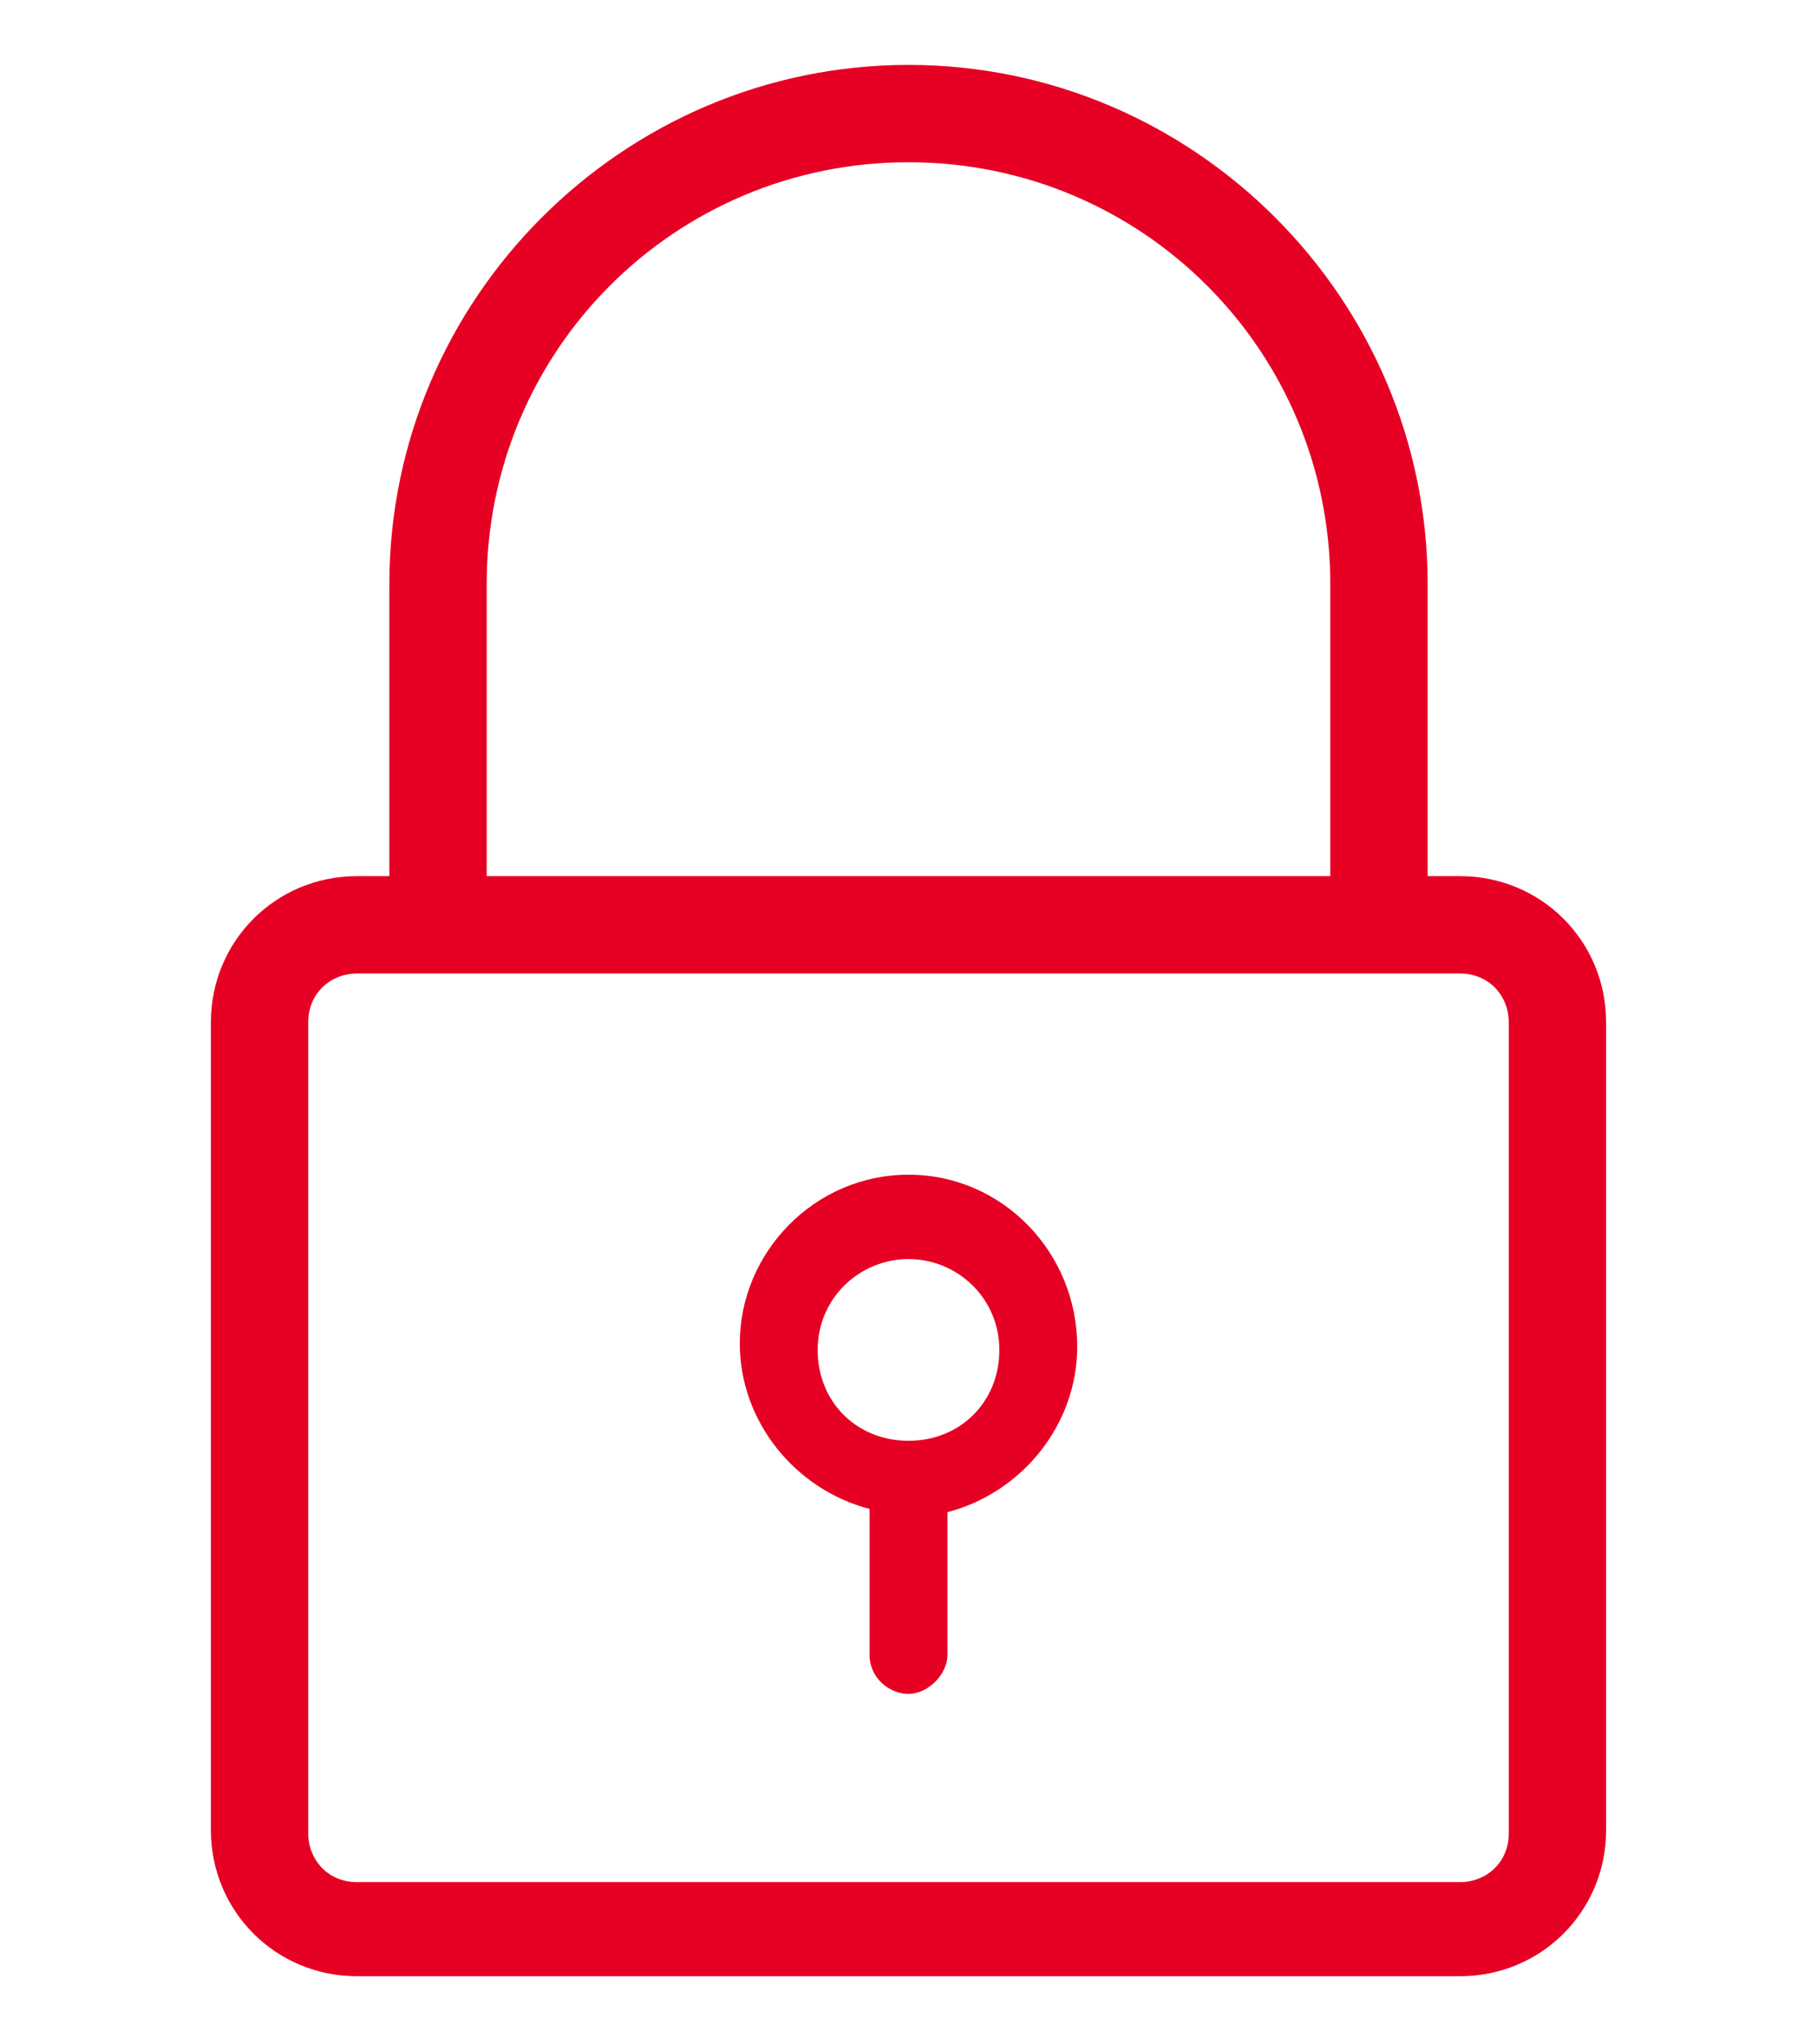
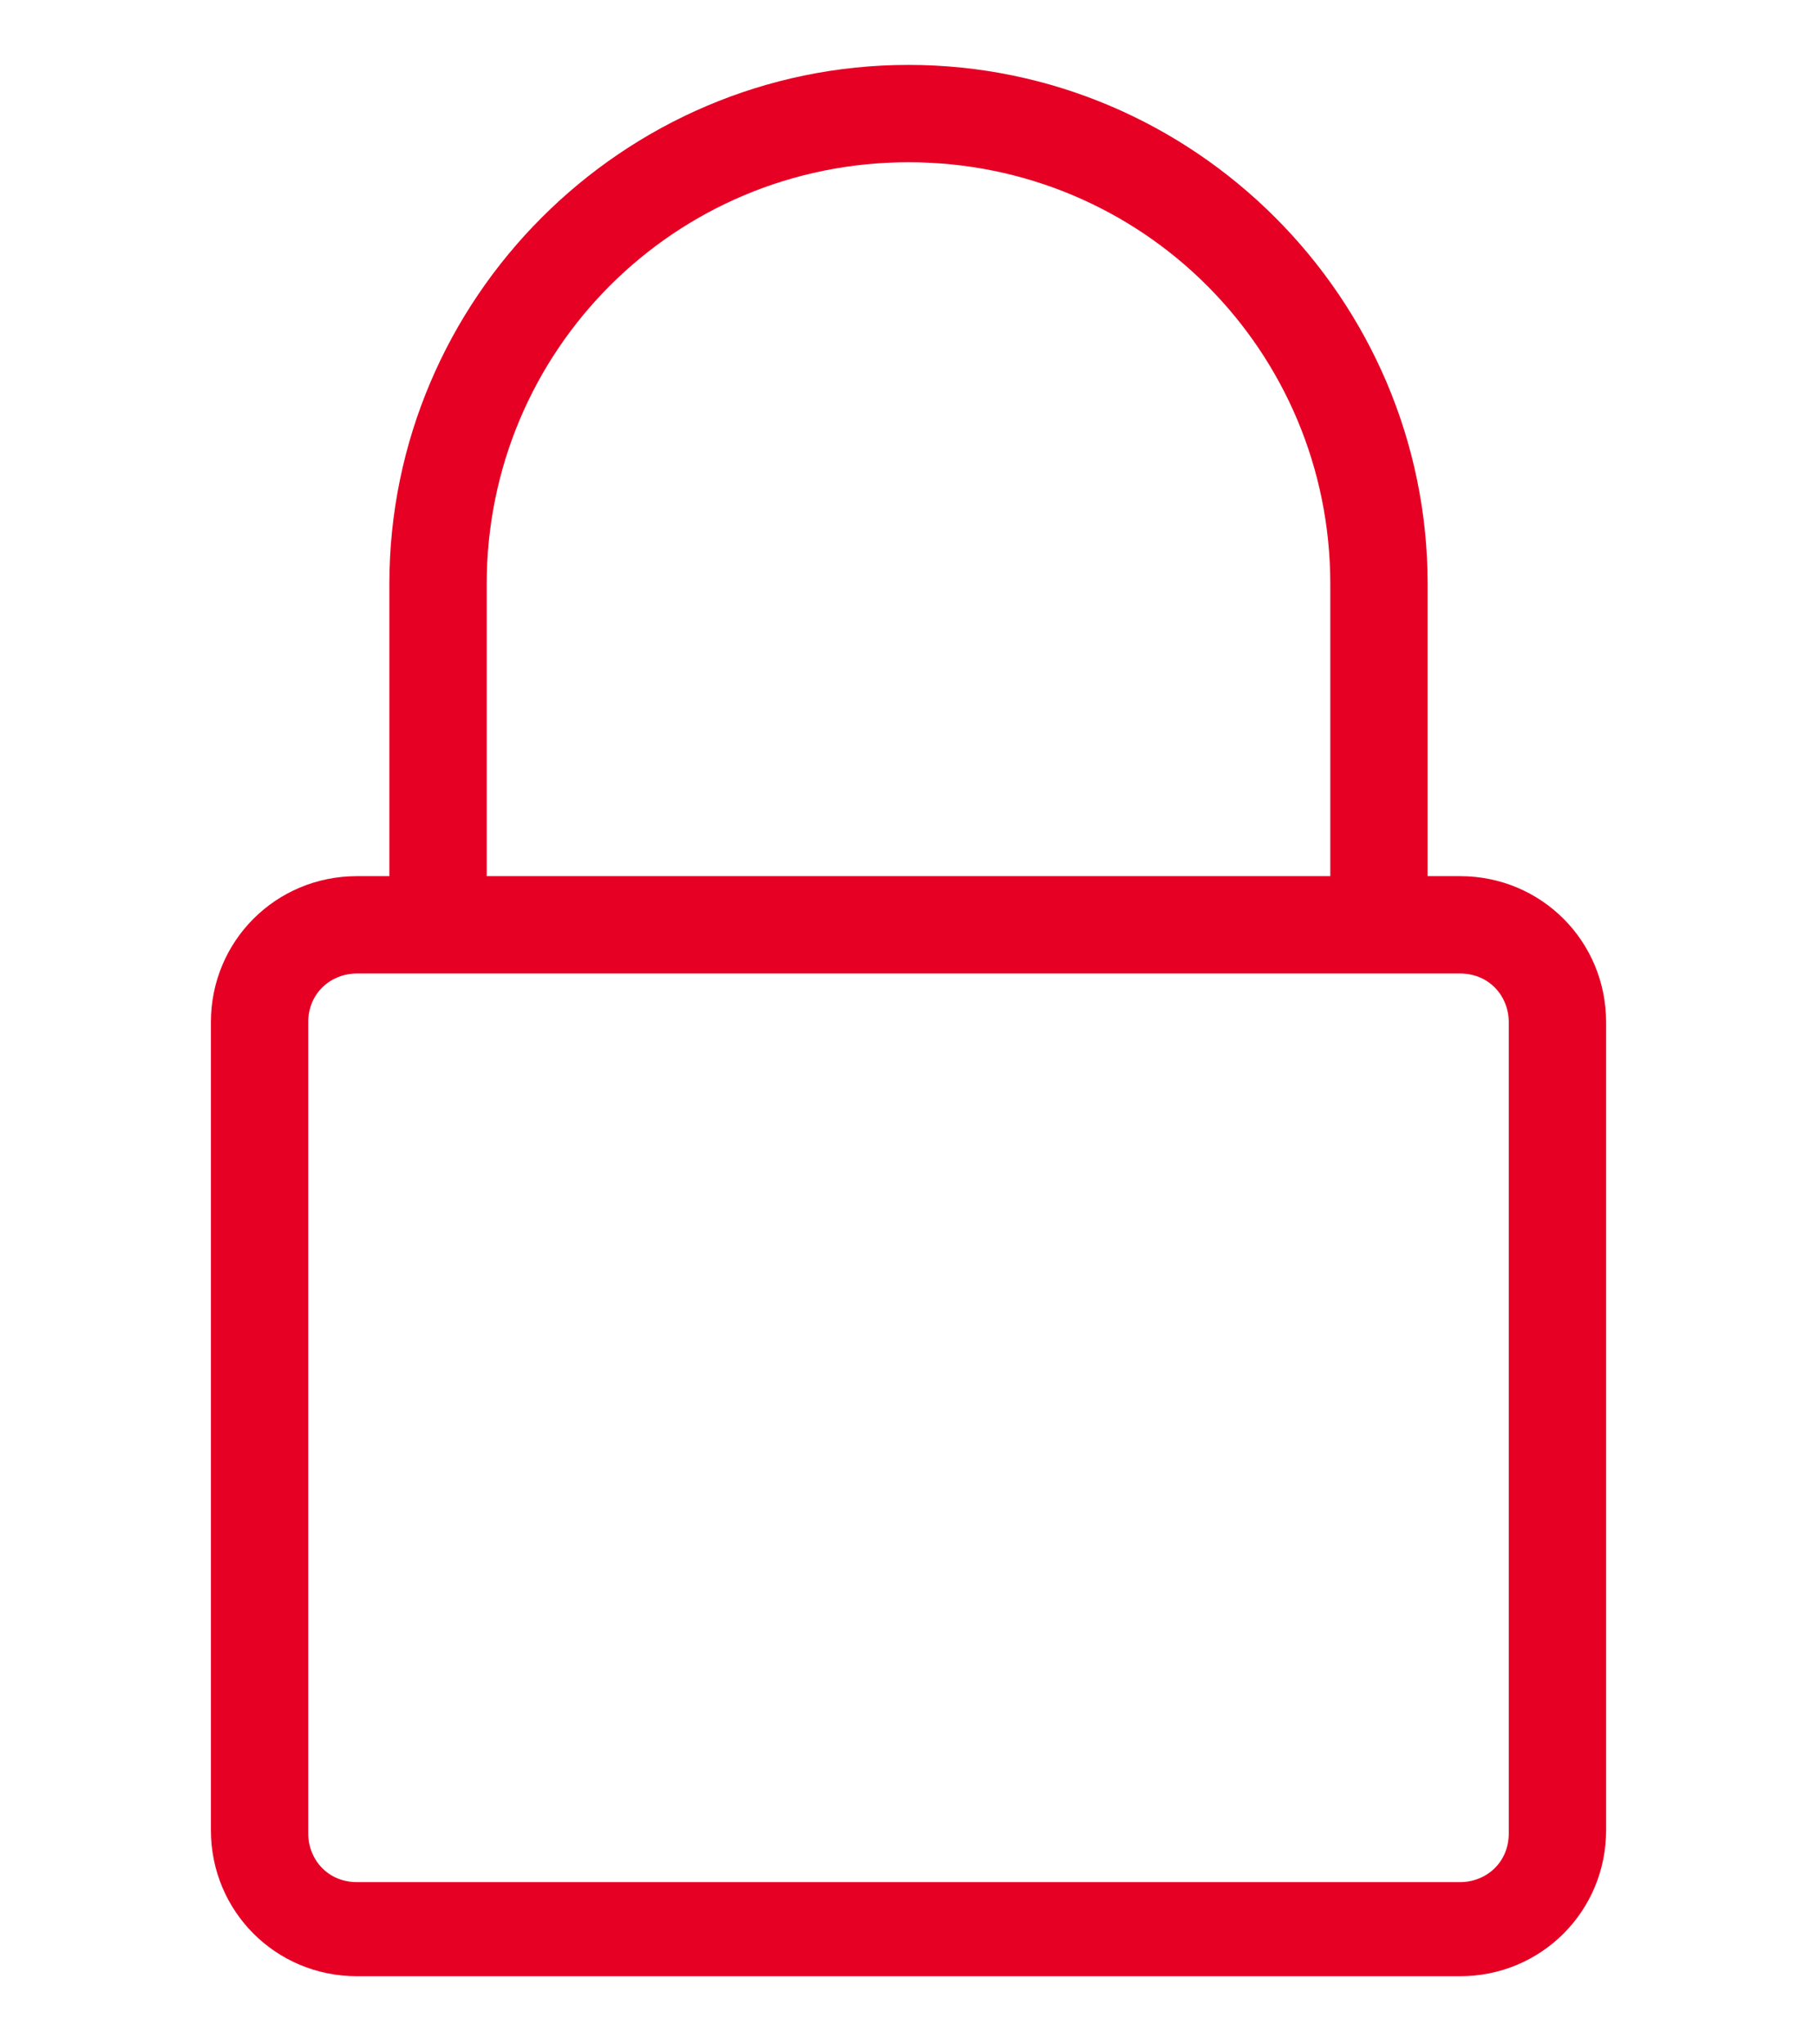
<svg xmlns="http://www.w3.org/2000/svg" version="1.1" x="0px" y="0px" viewBox="0 0 56 63" style="enable-background:new 0 0 56 63;" xml:space="preserve">
  <style type="text/css">
	.ドロップシャドウ{fill:none;}
	.光彩_x0020_外側_x0020_5_x0020_pt{fill:none;}
	.青のネオン{fill:none;stroke:#8AACDA;stroke-width:7;stroke-linecap:round;stroke-linejoin:round;}
	.クロムハイライト{fill:url(#SVGID_1_);stroke:#FFFFFF;stroke-width:0.363;stroke-miterlimit:1;}
	.ジャイブ_GS{fill:#FFDD00;}
	.Alyssa_GS{fill:#A6D0E4;}
	.st0{fill:#E60024;}
</style>
  <linearGradient id="SVGID_1_" gradientUnits="userSpaceOnUse" x1="-371" y1="47" x2="-371" y2="46">
    <stop offset="0" style="stop-color:#656565" />
    <stop offset="0.618" style="stop-color:#1B1B1B" />
    <stop offset="0.629" style="stop-color:#545454" />
    <stop offset="0.983" style="stop-color:#3E3E3E" />
  </linearGradient>
  <g id="レイヤー_1">
</g>
  <g id="レイヤー_2">
    <g>
      <path class="st0" d="M45,27h-1v-9c0-8.8-7.2-16-16-16S12,9.2,12,18v9h-1c-2.5,0-4.5,2-4.5,4.5v24.9c0,2.5,2,4.5,4.5,4.5H45    c2.5,0,4.5-2,4.5-4.5V31.5C49.5,29,47.5,27,45,27z M15,18c0-7.2,5.8-13,13-13s13,5.8,13,13v9H15V18z M46.5,56.5    c0,0.9-0.7,1.5-1.5,1.5H11c-0.9,0-1.5-0.7-1.5-1.5V31.5c0-0.9,0.7-1.5,1.5-1.5H45c0.9,0,1.5,0.7,1.5,1.5V56.5z" />
-       <path class="st0" d="M28,36.2c-2.9,0-5.2,2.4-5.2,5.2c0,2.4,1.7,4.5,4,5.1V51c0,0.7,0.6,1.2,1.2,1.2s1.2-0.6,1.2-1.2v-4.4    c2.3-0.6,4-2.7,4-5.1C33.2,38.6,30.9,36.2,28,36.2z M28,38.8c1.5,0,2.8,1.2,2.8,2.8s-1.2,2.8-2.8,2.8s-2.8-1.2-2.8-2.8    S26.5,38.8,28,38.8z" />
    </g>
  </g>
</svg>